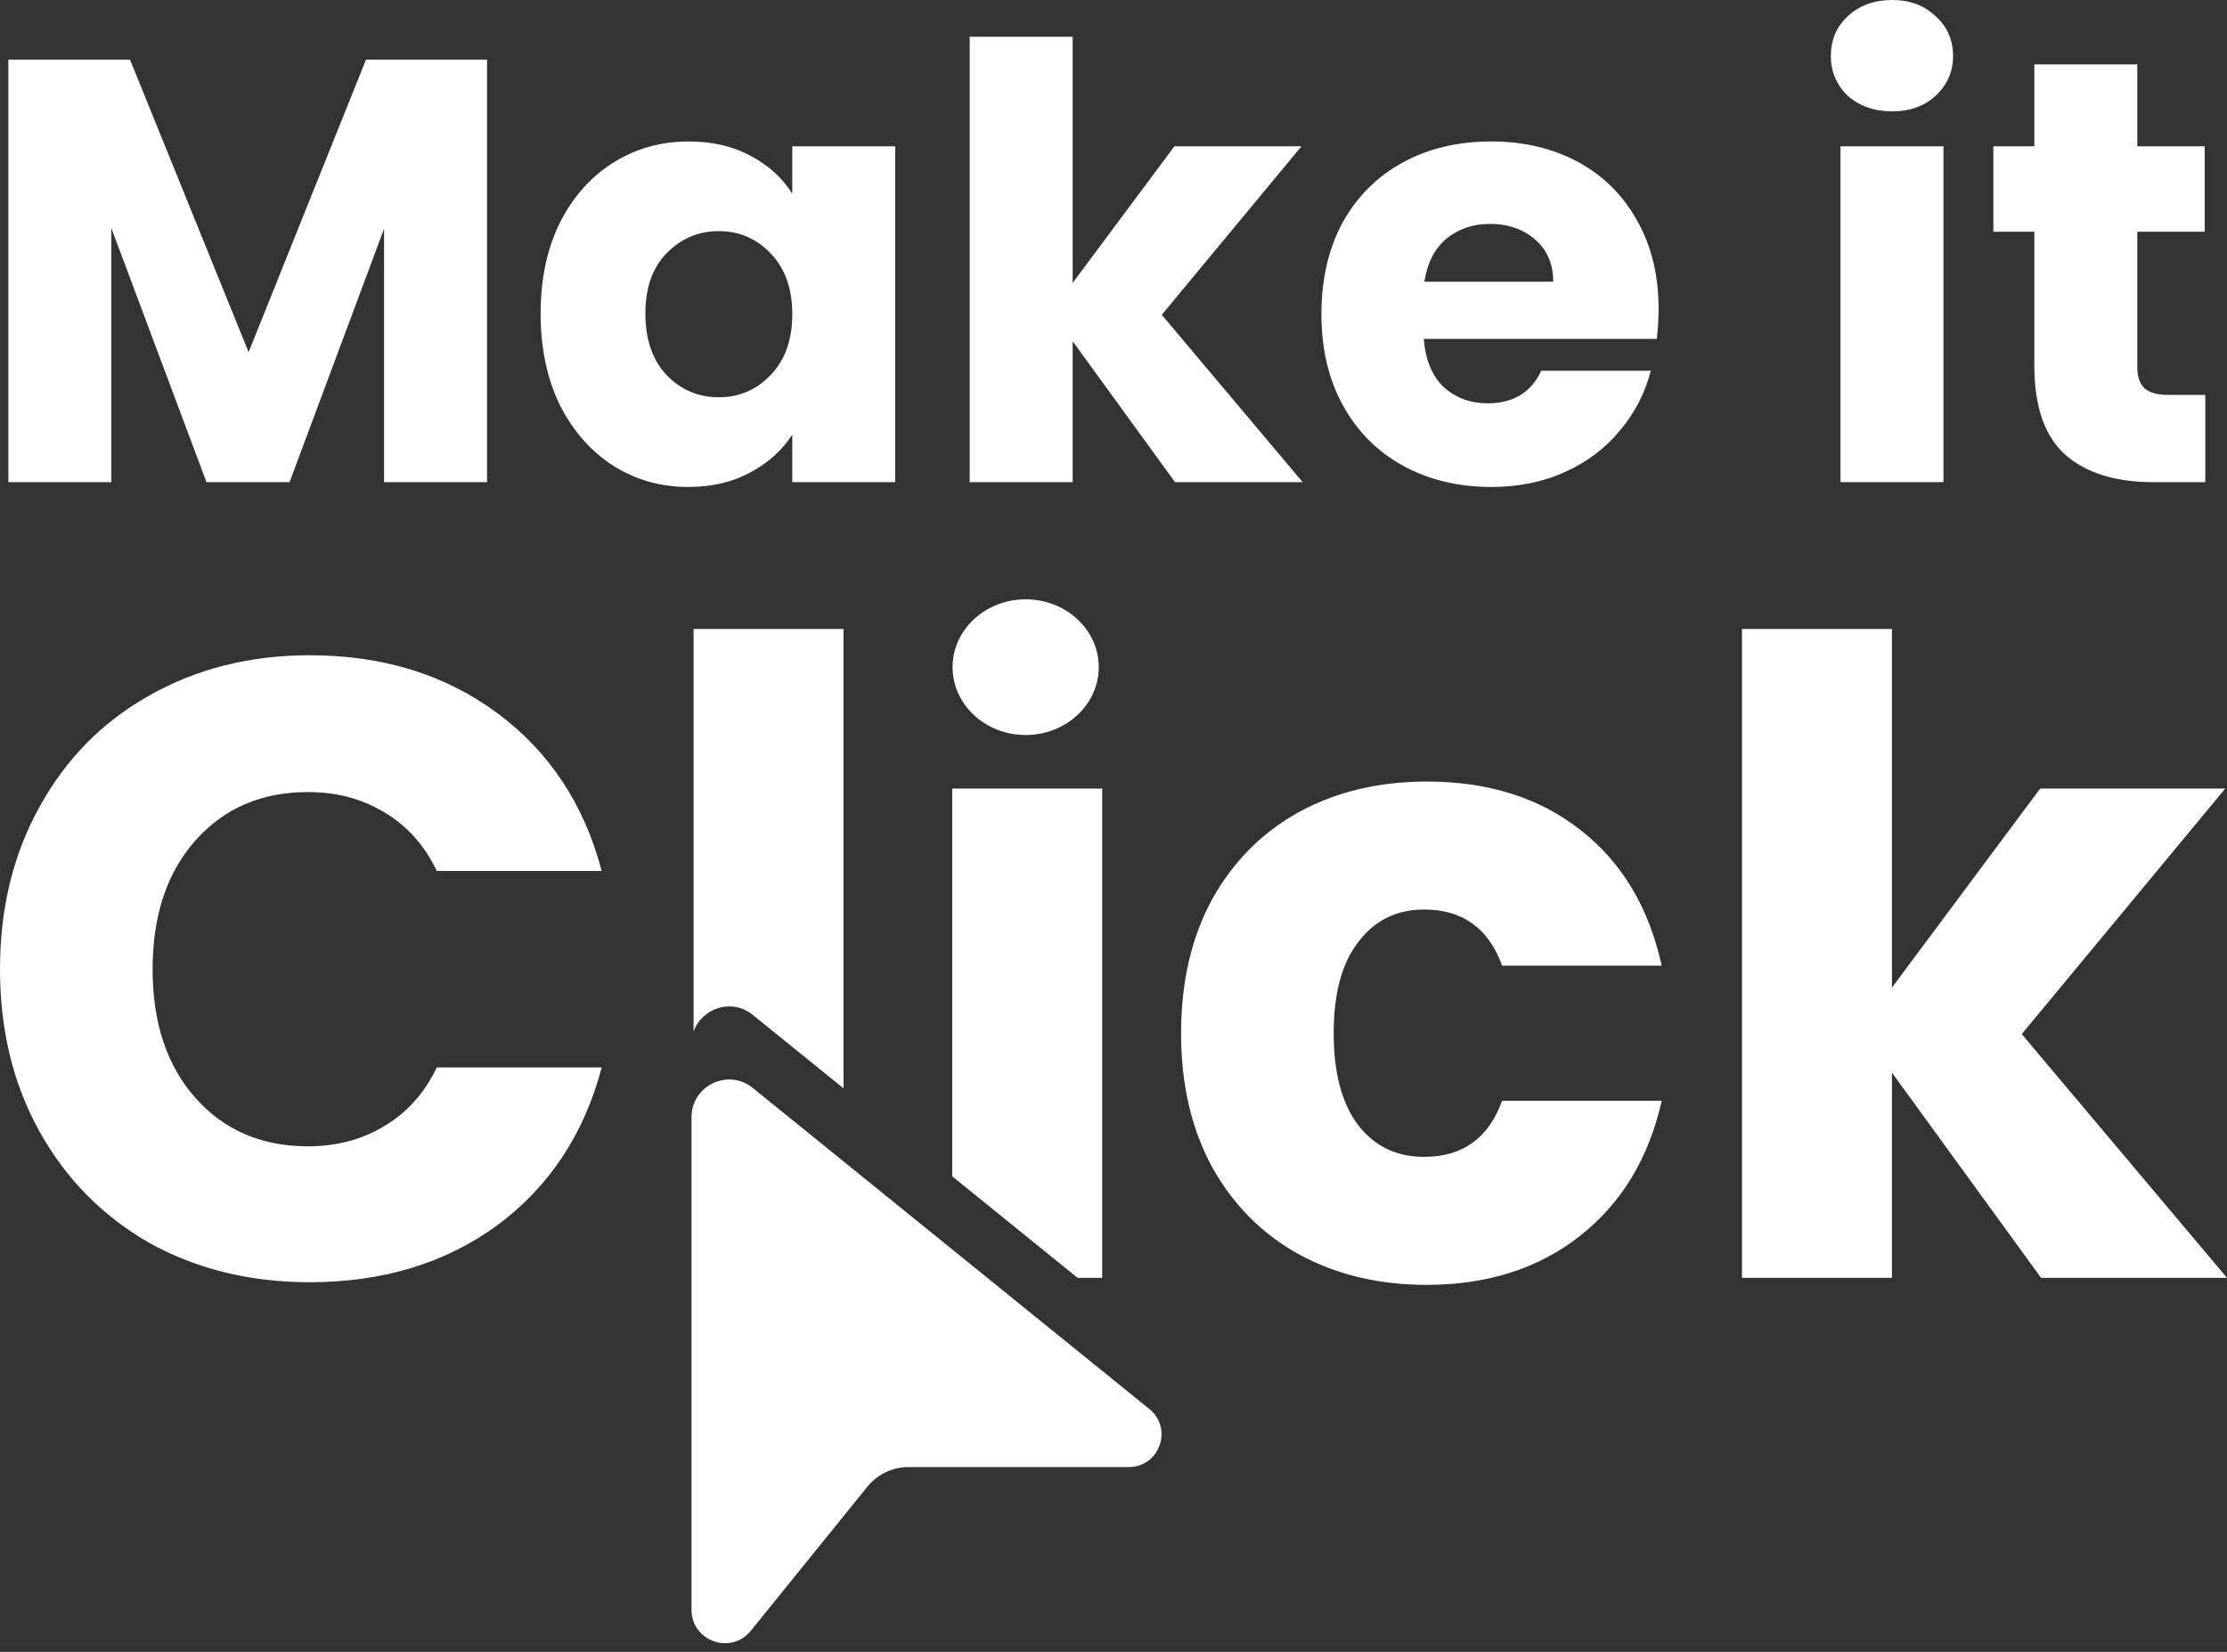
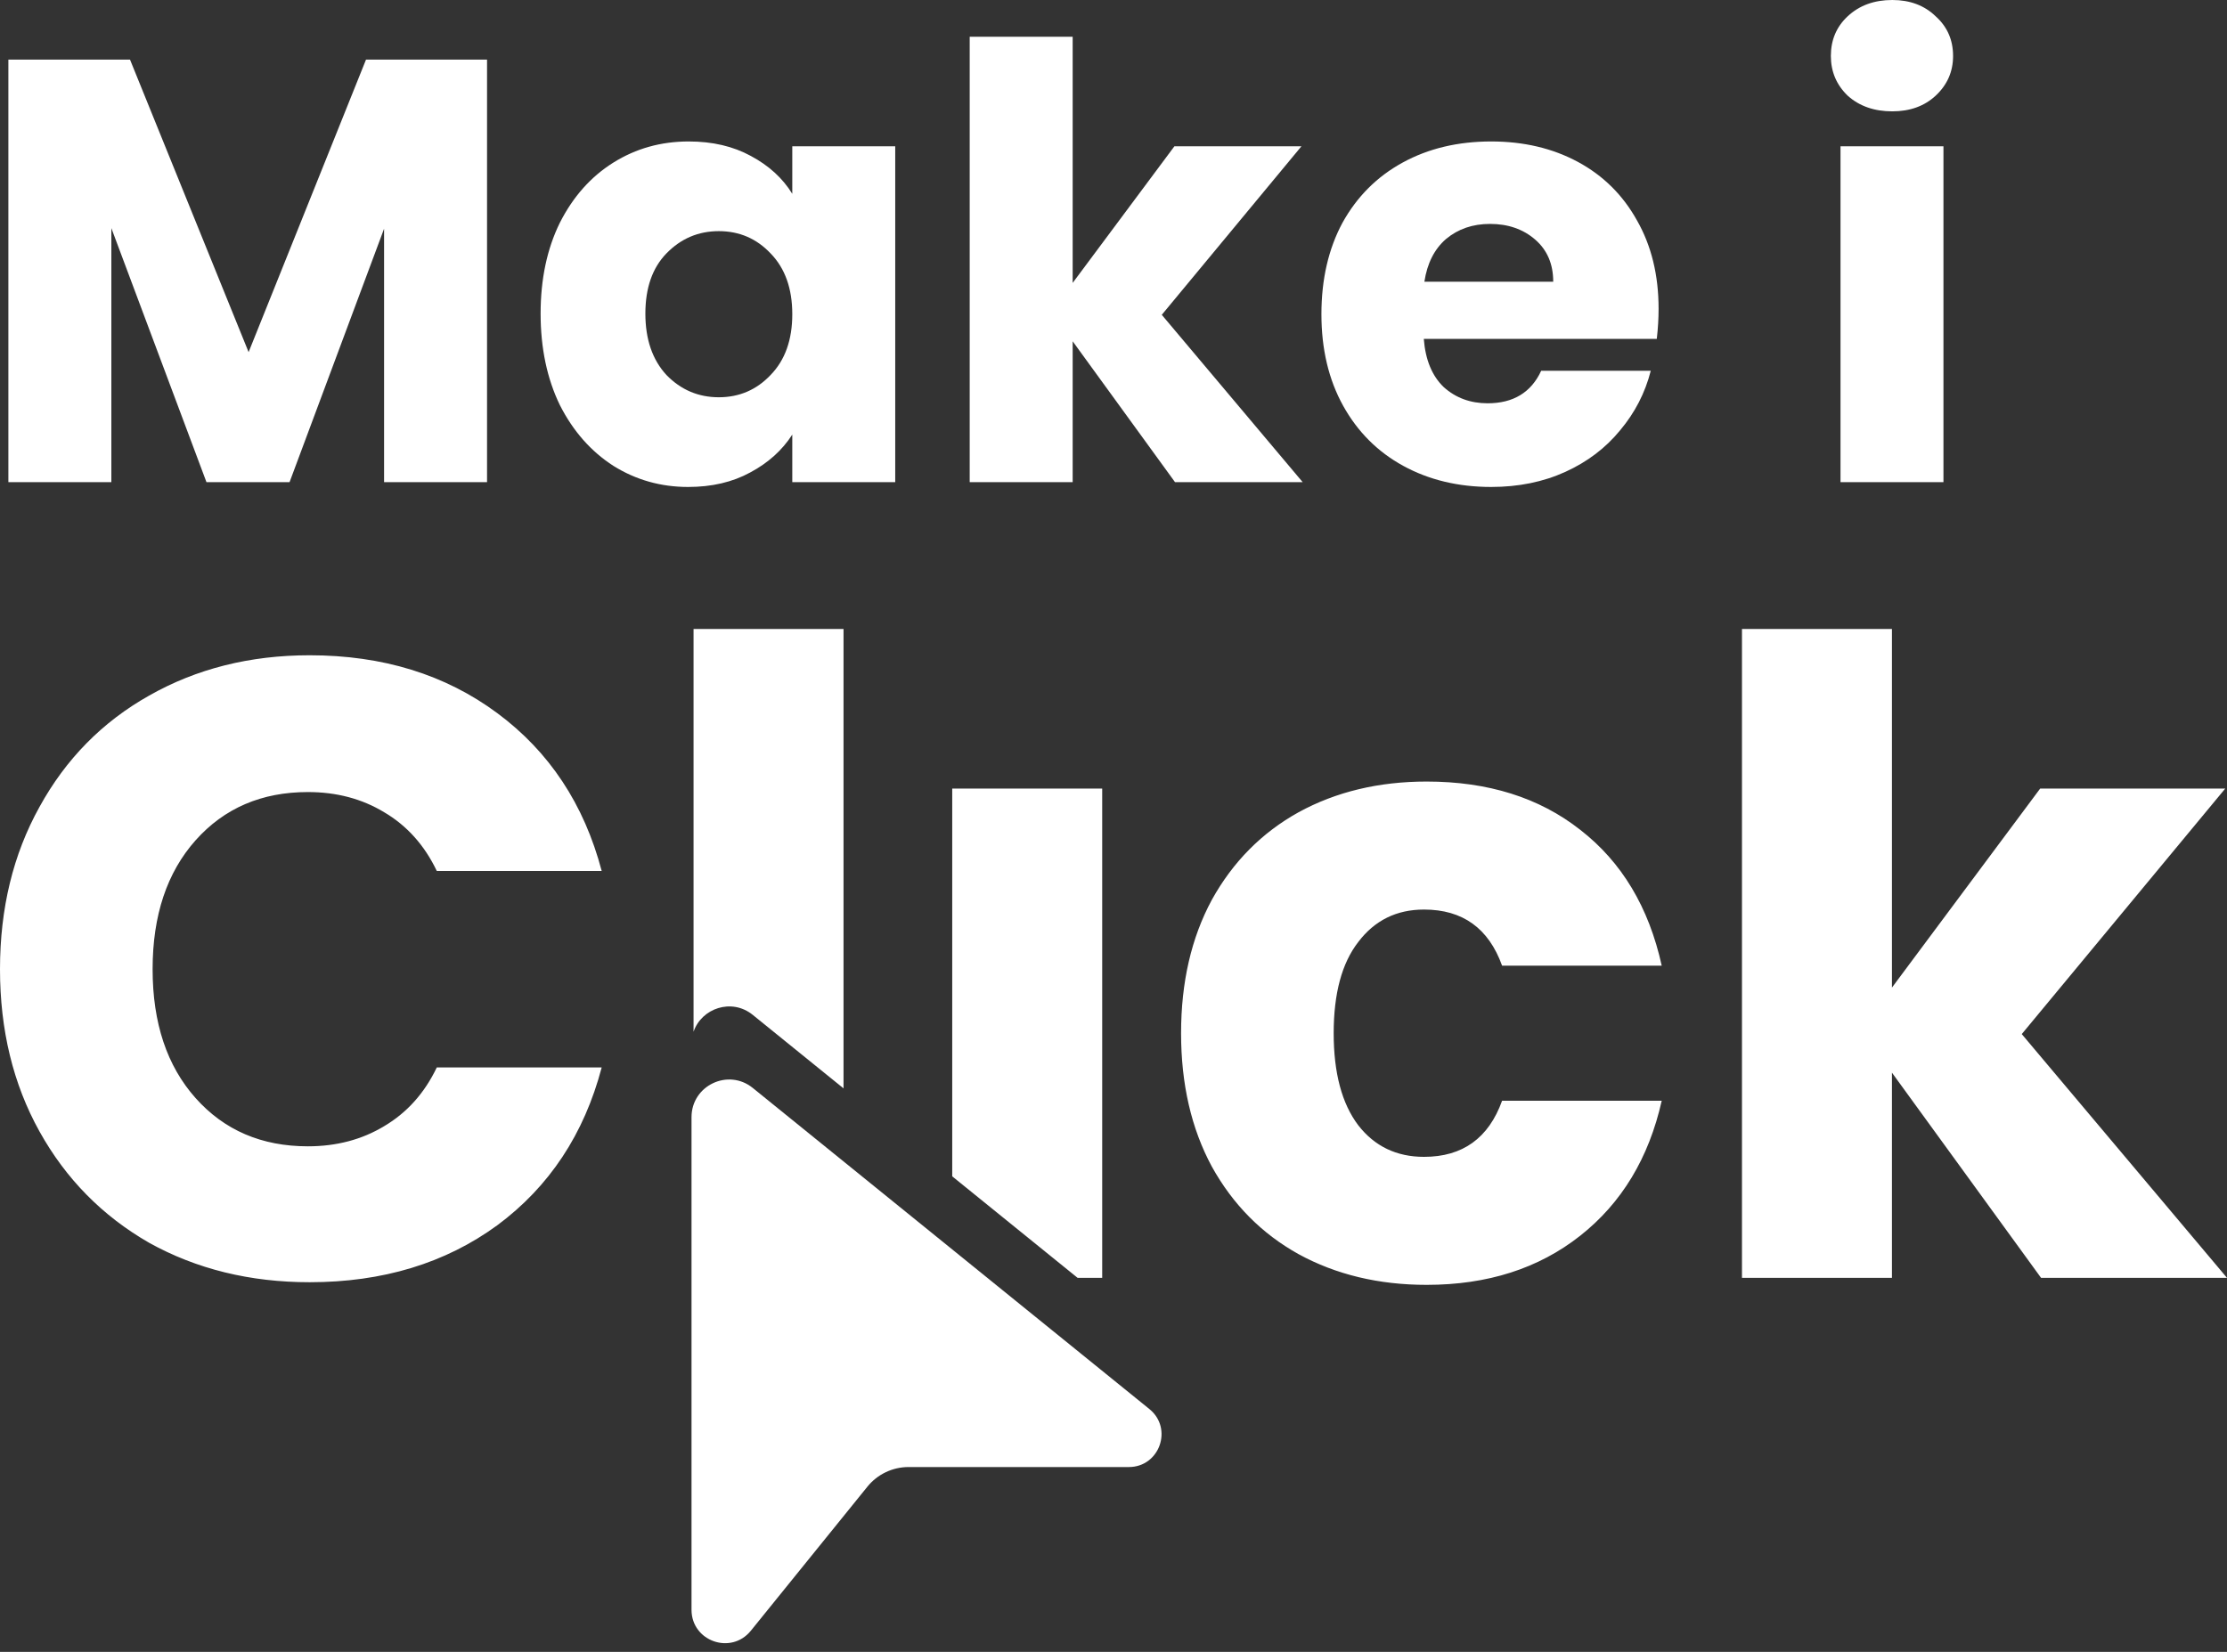
<svg xmlns="http://www.w3.org/2000/svg" width="93" height="69" viewBox="0 0 93 69" fill="none">
  <rect x="0" y="0" width="93" height="69" fill="#333333" stroke="none" />
  <path d="M20.339 2.489V20.14H16.039V9.554L12.092 20.14H8.622L4.65 9.529V20.14H0.35V2.489H5.429L10.382 14.709L15.285 2.489H20.339Z" fill="white" />
  <path d="M22.576 13.1C22.576 11.658 22.844 10.393 23.38 9.303C23.933 8.213 24.679 7.375 25.618 6.789C26.557 6.202 27.604 5.909 28.761 5.909C29.75 5.909 30.613 6.11 31.351 6.512C32.105 6.914 32.683 7.442 33.086 8.096V6.11H37.385V20.14H33.086V18.153C32.666 18.807 32.08 19.335 31.326 19.737C30.588 20.14 29.725 20.341 28.736 20.341C27.596 20.341 26.557 20.047 25.618 19.461C24.679 18.857 23.933 18.011 23.38 16.921C22.844 15.815 22.576 14.541 22.576 13.1ZM33.086 13.125C33.086 12.052 32.784 11.205 32.18 10.585C31.594 9.965 30.873 9.655 30.018 9.655C29.163 9.655 28.434 9.965 27.831 10.585C27.244 11.189 26.951 12.027 26.951 13.1C26.951 14.172 27.244 15.027 27.831 15.664C28.434 16.284 29.163 16.594 30.018 16.594C30.873 16.594 31.594 16.284 32.18 15.664C32.784 15.044 33.086 14.197 33.086 13.125Z" fill="white" />
  <path d="M49.069 20.14L44.795 14.256V20.14H40.495V1.534H44.795V11.817L49.044 6.11H54.349L48.516 13.15L54.4 20.14H49.069Z" fill="white" />
  <path d="M69.263 12.898C69.263 13.301 69.238 13.72 69.188 14.155H59.458C59.525 15.027 59.801 15.698 60.287 16.167C60.79 16.62 61.402 16.846 62.123 16.846C63.195 16.846 63.941 16.393 64.36 15.488H68.936C68.702 16.41 68.274 17.24 67.654 17.977C67.051 18.715 66.288 19.293 65.366 19.712C64.444 20.131 63.413 20.341 62.273 20.341C60.899 20.341 59.675 20.047 58.603 19.461C57.53 18.874 56.692 18.036 56.088 16.946C55.485 15.857 55.183 14.583 55.183 13.125C55.183 11.666 55.477 10.393 56.063 9.303C56.667 8.213 57.505 7.375 58.578 6.789C59.65 6.202 60.882 5.909 62.273 5.909C63.631 5.909 64.838 6.194 65.894 6.763C66.95 7.333 67.771 8.146 68.358 9.202C68.962 10.258 69.263 11.49 69.263 12.898ZM64.863 11.767C64.863 11.029 64.612 10.443 64.109 10.007C63.606 9.571 62.977 9.353 62.223 9.353C61.502 9.353 60.891 9.563 60.388 9.982C59.902 10.401 59.6 10.996 59.483 11.767H64.863Z" fill="white" />
  <path d="M79.022 4.651C78.268 4.651 77.647 4.434 77.161 3.998C76.692 3.545 76.457 2.992 76.457 2.338C76.457 1.668 76.692 1.115 77.161 0.679C77.647 0.226 78.268 0 79.022 0C79.759 0 80.363 0.226 80.832 0.679C81.318 1.115 81.561 1.668 81.561 2.338C81.561 2.992 81.318 3.545 80.832 3.998C80.363 4.434 79.759 4.651 79.022 4.651ZM81.159 6.11V20.14H76.86V6.11H81.159Z" fill="white" />
-   <path d="M92.094 16.494V20.14H89.907C88.348 20.14 87.133 19.762 86.261 19.008C85.389 18.237 84.954 16.988 84.954 15.262V9.68H83.244V6.11H84.954V2.69H89.253V6.11H92.069V9.68H89.253V15.312C89.253 15.731 89.354 16.033 89.555 16.217C89.756 16.402 90.091 16.494 90.561 16.494H92.094Z" fill="white" />
  <path fill-rule="evenodd" clip-rule="evenodd" d="M45.001 53.377H46.028V32.939H39.765V49.137L45.001 53.377ZM35.226 45.462V26.273H28.963V43.096C29.296 42.118 30.553 41.678 31.436 42.393L35.226 45.462ZM0 40.484C0 37.945 0.549 35.686 1.648 33.708C2.747 31.706 4.273 30.155 6.227 29.056C8.205 27.933 10.439 27.371 12.93 27.371C15.982 27.371 18.595 28.177 20.768 29.789C22.941 31.4 24.394 33.598 25.127 36.382H18.241C17.728 35.307 16.995 34.489 16.043 33.928C15.115 33.366 14.053 33.085 12.857 33.085C10.927 33.085 9.365 33.757 8.168 35.1C6.972 36.443 6.373 38.238 6.373 40.484C6.373 42.731 6.972 44.526 8.168 45.868C9.365 47.212 10.927 47.883 12.857 47.883C14.053 47.883 15.115 47.602 16.043 47.041C16.995 46.479 17.728 45.661 18.241 44.587H25.127C24.394 47.37 22.941 49.568 20.768 51.18C18.595 52.767 15.982 53.56 12.93 53.56C10.439 53.56 8.205 53.011 6.227 51.912C4.273 50.789 2.747 49.238 1.648 47.26C0.549 45.282 0 43.024 0 40.484ZM49.322 43.158C49.322 41.034 49.749 39.178 50.604 37.591C51.483 36.003 52.692 34.782 54.23 33.928C55.793 33.073 57.576 32.646 59.578 32.646C62.142 32.646 64.279 33.317 65.988 34.66C67.722 36.003 68.857 37.896 69.394 40.338H62.728C62.166 38.775 61.08 37.993 59.468 37.993C58.32 37.993 57.405 38.445 56.721 39.349C56.037 40.228 55.695 41.498 55.695 43.158C55.695 44.819 56.037 46.1 56.721 47.004C57.405 47.883 58.32 48.323 59.468 48.323C61.08 48.323 62.166 47.541 62.728 45.978H69.394C68.857 48.371 67.722 50.252 65.988 51.619C64.254 52.987 62.117 53.67 59.578 53.67C57.576 53.67 55.793 53.243 54.23 52.388C52.692 51.534 51.483 50.313 50.604 48.725C49.749 47.138 49.322 45.282 49.322 43.158ZM79.008 44.806L85.235 53.377H93L84.429 43.195L92.927 32.939H85.198L79.008 41.253V26.273H72.745V53.377H79.008V44.806Z" fill="white" />
  <path d="M28.878 46.665C28.878 45.344 30.409 44.614 31.436 45.445L47.998 58.857C48.997 59.665 48.425 61.28 47.14 61.28H37.94C37.611 61.28 37.286 61.354 36.989 61.496C36.692 61.637 36.43 61.844 36.224 62.099L31.355 68.118C30.529 69.139 28.878 68.556 28.878 67.242V46.665Z" fill="white" />
-   <ellipse cx="42.832" cy="27.868" rx="3.052" ry="2.834" fill="white" />
</svg>